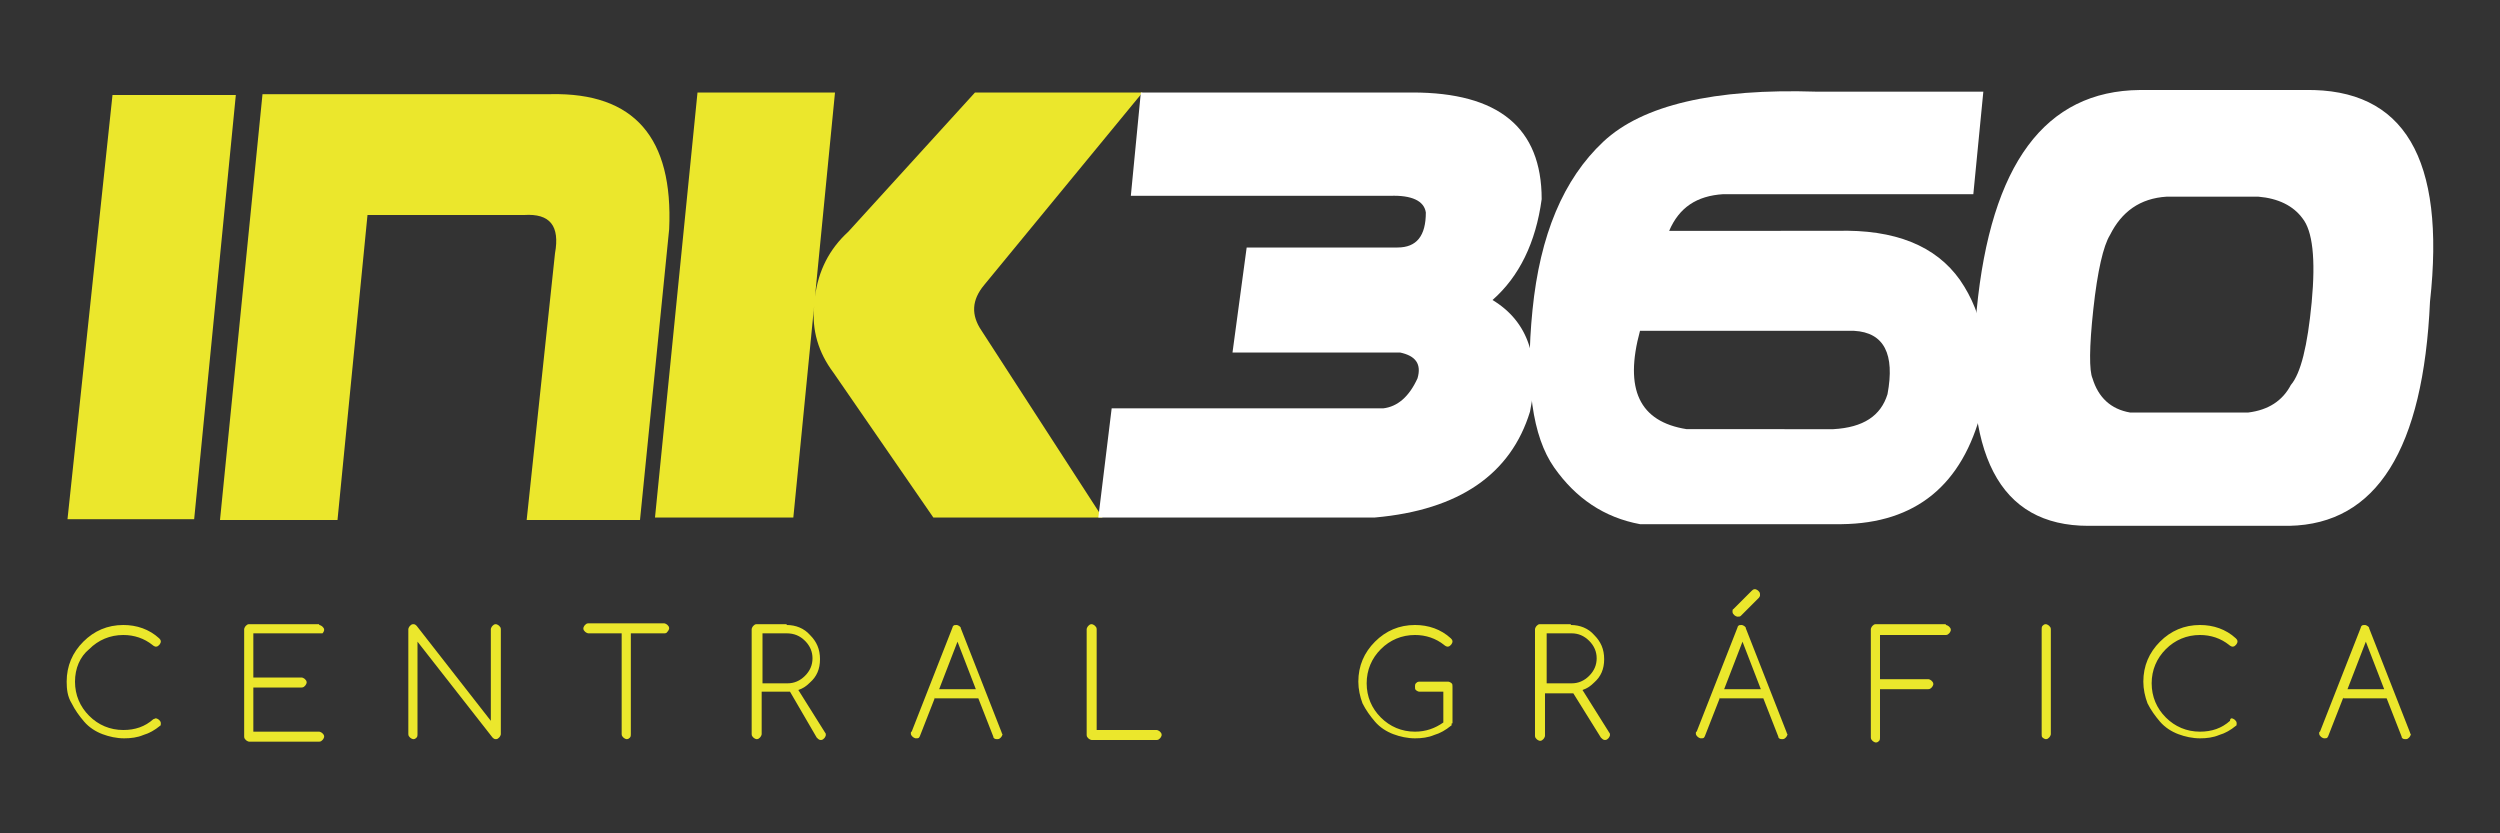
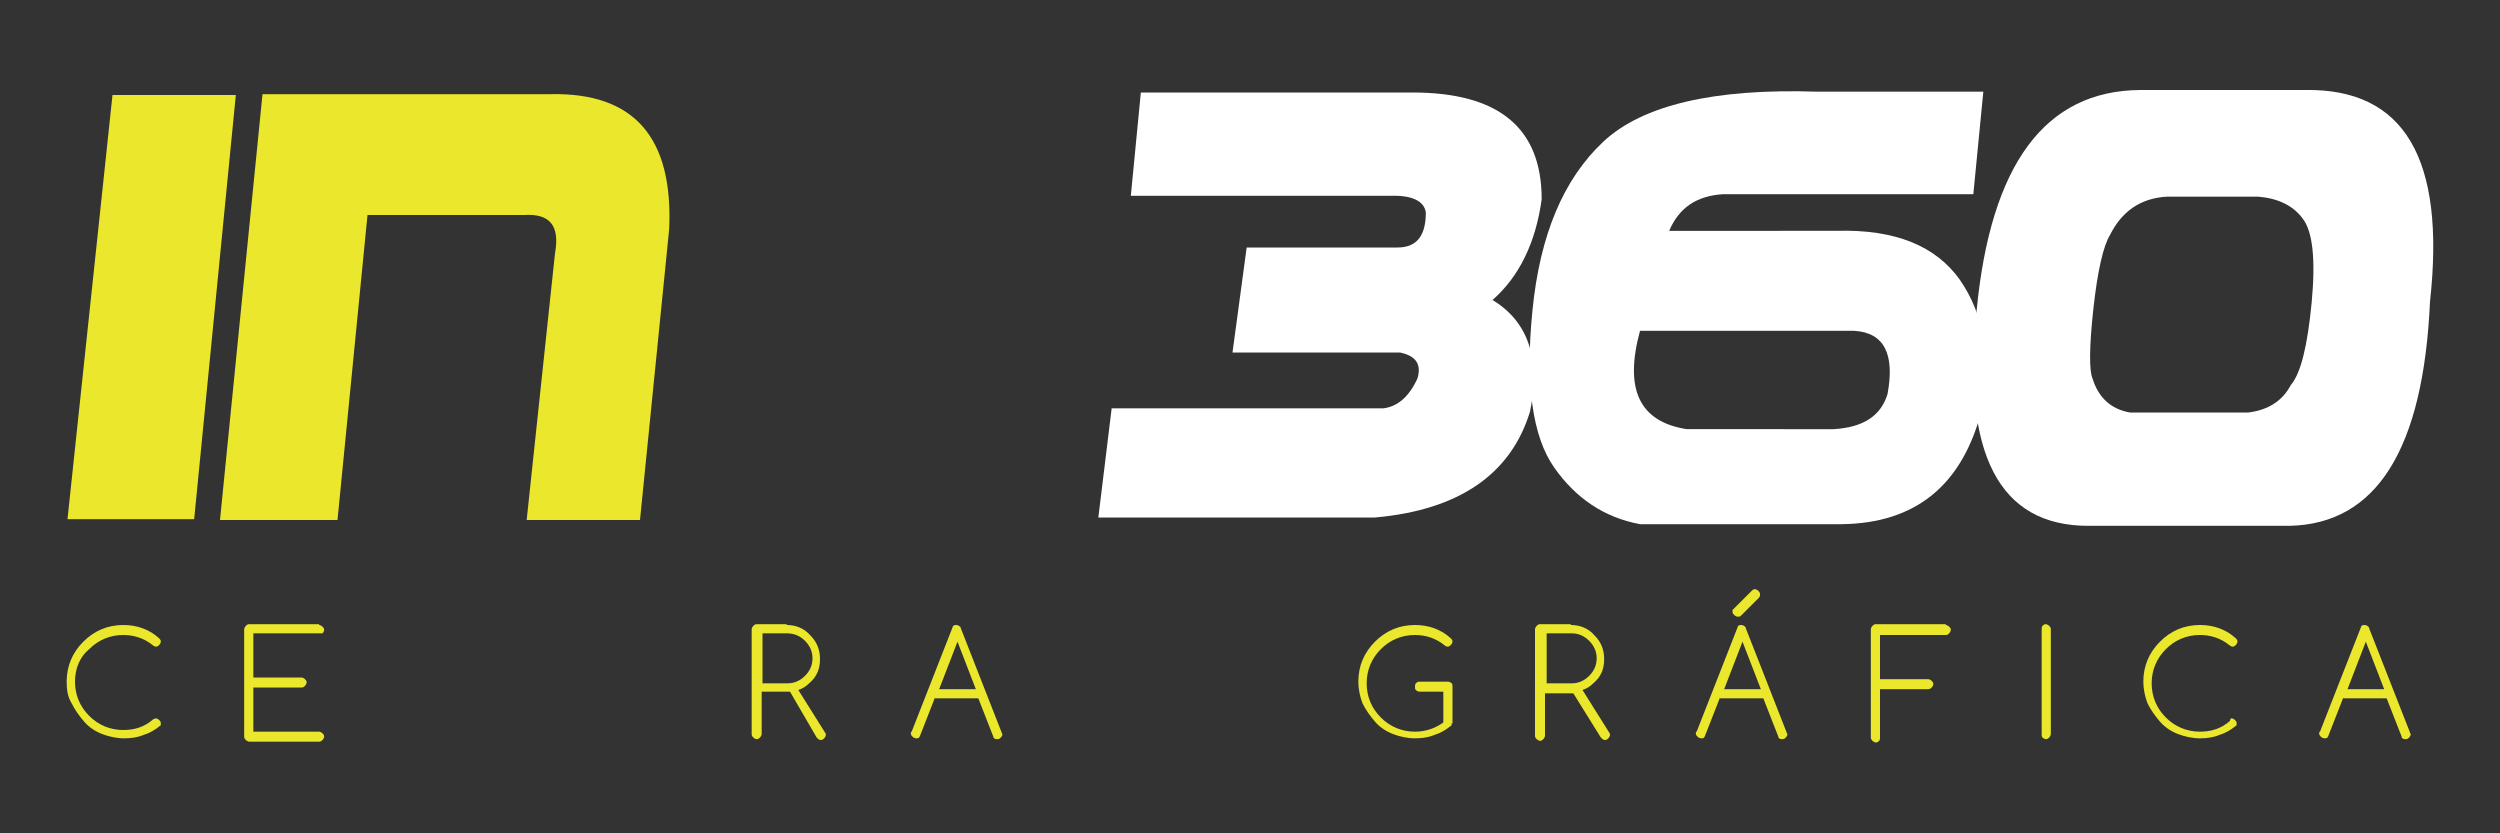
<svg xmlns="http://www.w3.org/2000/svg" version="1.1" id="Layer_1" x="0px" y="0px" viewBox="0 0 300 100" style="enable-background:new 0 0 300 100;" xml:space="preserve">
  <rect x="0" y="0" width="300" height="100" fill="#333333" stroke="none" />
  <style type="text/css"> .st0{fill:#EBE72C;} .st1{fill:#FFFFFF;} </style>
  <g>
    <g>
      <g>
        <polygon class="st0" points="13.5,11.4 8.1,62.3 23.3,62.3 28.3,11.4 " />
        <path class="st0" d="M66.1,11.3H31.5l-5.1,51.1h14.1l3.6-36.6h18.8c3.1-0.2,4.3,1.3,3.7,4.6l-3.4,32h13.6l3.5-34.9 C80.8,16.5,76.1,11.1,66.1,11.3z" />
-         <path class="st0" d="M118.1,34.2l19-23.1h-20.1l-15.2,16.7c-2.3,2.1-3.6,4.7-4,7.8l2.4-24.5H83.7l-5.1,51h16.6l2.5-25.4 c-0.3,2.9,0.5,5.6,2.3,8l12,17.4h20.3l-14.5-22.4C116.5,37.8,116.6,36,118.1,34.2z" />
      </g>
      <g>
        <path class="st1" d="M133.4,49l32.6,0c1.7-0.2,3.1-1.4,4.1-3.6c0.5-1.7-0.2-2.7-2.1-3.1l-20.1,0l1.7-12.6l18.1,0 c2.3,0,3.4-1.4,3.4-4.2c-0.2-1.4-1.7-2.1-4.3-2l-31.1,0l1.2-12.4h32.6c10.3,0,15.5,4.2,15.5,12.8c-0.7,5.2-2.7,9.3-5.9,12.1 c4.3,2.6,5.8,7.1,4.5,13.4c-2.3,7.5-8.5,11.8-18.6,12.7h-33.2L133.4,49z" />
        <path class="st1" d="M220.4,27.7c7-0.2,11.9,1.8,14.8,5.9c2.9,4.2,3.7,9.3,2.6,15.6c-2.3,9-7.9,13.6-16.8,13.7h-24.2 c-4.3-0.8-7.7-3.1-10.3-6.8c-2.6-3.7-3.5-10-2.6-18.9c0.9-9,3.7-15.7,8.5-20.2c4.7-4.4,13.3-6.4,25.6-6H238l-1.2,12.3h-30 c-3.2,0.2-5.3,1.6-6.5,4.4H220.4z M222.5,39.7h-25.7c-1.9,7-0.1,10.9,5.6,11.8H220c3.6-0.2,5.7-1.6,6.5-4.2 C227.4,42.5,226.1,39.9,222.5,39.7z" />
        <path class="st1" d="M274.7,63.1h-24.1c-10.7,0-15.2-8.6-13.4-25.9c1.7-17.5,8.2-26.3,19.6-26.4l19.8,0 c11.9-0.2,16.9,8.2,15,25.4C290.8,53.9,285.2,62.9,274.7,63.1z M251.2,37.1c-0.5,4.6-0.5,7.4-0.1,8.3c0.7,2.3,2.2,3.7,4.5,4.1 l14.2,0c2.4-0.3,4.1-1.4,5.1-3.3c1.2-1.4,2-4.7,2.5-9.9c0.5-5.3,0.1-8.6-1.1-10.1c-1.1-1.5-2.9-2.4-5.3-2.6h-11 c-3.2,0.2-5.4,1.8-6.8,4.6C252.4,29.5,251.7,32.5,251.2,37.1z" />
      </g>
    </g>
    <g>
      <path class="st0" d="M18.7,86.2c0.1,0,0.3,0.1,0.4,0.2c0.1,0.1,0.2,0.2,0.2,0.4c0,0.1,0,0.3-0.1,0.3c-0.6,0.5-1.3,0.9-2,1.1 c-0.7,0.3-1.5,0.4-2.3,0.4c-0.9,0-1.8-0.2-2.6-0.5c-0.8-0.3-1.6-0.8-2.2-1.5c-0.6-0.7-1.1-1.4-1.5-2.2C8.1,83.6,8,82.7,8,81.8 c0-1.9,0.7-3.5,2-4.8c1.3-1.3,2.9-2,4.8-2c1.6,0,3.1,0.5,4.3,1.6c0.1,0.1,0.2,0.2,0.2,0.4c0,0.1-0.1,0.3-0.2,0.4 c-0.1,0.1-0.2,0.2-0.4,0.2c-0.1,0-0.3-0.1-0.4-0.2c-1-0.8-2.2-1.2-3.5-1.2c-1.6,0-3,0.6-4.1,1.7C9.6,78.8,9,80.2,9,81.8 c0,1.6,0.6,3,1.7,4.1c1.1,1.1,2.5,1.7,4.1,1.7c1.4,0,2.6-0.4,3.6-1.3C18.5,86.3,18.6,86.2,18.7,86.2z" />
      <path class="st0" d="M38.3,75c0.1,0,0.3,0.1,0.4,0.2c0.1,0.1,0.2,0.2,0.2,0.4c0,0.1-0.1,0.3-0.2,0.4C38.6,76,38.4,76,38.3,76h-7.9 v5.3h5.8c0.1,0,0.3,0.1,0.4,0.2c0.1,0.1,0.2,0.2,0.2,0.4c0,0.1-0.1,0.3-0.2,0.4c-0.1,0.1-0.2,0.2-0.4,0.2h-5.8v5.3h7.9 c0.1,0,0.3,0.1,0.4,0.2c0.1,0.1,0.2,0.2,0.2,0.4c0,0.1-0.1,0.3-0.2,0.4c-0.1,0.1-0.2,0.2-0.4,0.2h-8.4c-0.1,0-0.3-0.1-0.4-0.2 c-0.1-0.1-0.2-0.2-0.2-0.4V75.5c0-0.1,0.1-0.3,0.2-0.4c0.1-0.1,0.2-0.2,0.4-0.2H38.3z" />
-       <path class="st0" d="M50.1,88.1c0,0.1,0,0.3-0.1,0.4c-0.1,0.1-0.2,0.2-0.4,0.2c-0.1,0-0.3-0.1-0.4-0.2c-0.1-0.1-0.2-0.2-0.2-0.4 V75.5c0-0.1,0.1-0.3,0.2-0.4c0.1-0.1,0.2-0.2,0.4-0.2c0.2,0,0.3,0.1,0.4,0.2l8.9,11.4V75.5c0-0.1,0.1-0.3,0.2-0.4 c0.1-0.1,0.2-0.2,0.4-0.2c0.1,0,0.3,0.1,0.4,0.2c0.1,0.1,0.2,0.2,0.2,0.4v12.6c0,0.1-0.1,0.3-0.2,0.4c-0.1,0.1-0.2,0.2-0.4,0.2 c-0.2,0-0.3-0.1-0.4-0.2L50.1,77V88.1z" />
-       <path class="st0" d="M70.6,76c-0.1,0-0.3-0.1-0.4-0.2c-0.1-0.1-0.2-0.2-0.2-0.4c0-0.1,0.1-0.3,0.2-0.4c0.1-0.1,0.2-0.2,0.4-0.2 h9.1c0.1,0,0.3,0.1,0.4,0.2c0.1,0.1,0.2,0.2,0.2,0.4c0,0.1-0.1,0.3-0.2,0.4C80,76,79.8,76,79.7,76h-4v12.1c0,0.1,0,0.3-0.1,0.4 c-0.1,0.1-0.2,0.2-0.4,0.2c-0.1,0-0.3-0.1-0.4-0.2c-0.1-0.1-0.2-0.2-0.2-0.4V76H70.6z" />
      <path class="st0" d="M94.4,75c1.1,0,2.1,0.4,2.8,1.2c0.8,0.8,1.2,1.7,1.2,2.9s-0.4,2.1-1.2,2.8c-0.4,0.4-0.8,0.7-1.4,0.9l3.2,5.1 c0.1,0.1,0.1,0.2,0.1,0.3c0,0.1-0.1,0.3-0.2,0.4c-0.1,0.1-0.2,0.2-0.4,0.2c-0.2,0-0.3-0.1-0.5-0.3L94.8,83c-0.1,0-0.3,0-0.4,0h-3 v5.1c0,0.1-0.1,0.3-0.2,0.4c-0.1,0.1-0.2,0.2-0.4,0.2c-0.1,0-0.3-0.1-0.4-0.2c-0.1-0.1-0.2-0.2-0.2-0.4V75.5 c0-0.1,0.1-0.3,0.2-0.4c0.1-0.1,0.2-0.2,0.4-0.2H94.4z M91.5,76v6h3c0.8,0,1.5-0.3,2.1-0.9c0.6-0.6,0.9-1.3,0.9-2.1 c0-0.8-0.3-1.5-0.9-2.1C96,76.3,95.3,76,94.4,76H91.5z" />
      <path class="st0" d="M112.2,83.7l-1.8,4.6c0,0.1-0.1,0.1-0.1,0.2c-0.1,0.1-0.2,0.1-0.4,0.1c-0.1,0-0.3-0.1-0.4-0.2 c-0.1-0.1-0.2-0.2-0.2-0.4c0-0.1,0-0.2,0.1-0.2l4.9-12.5c0-0.1,0.1-0.2,0.1-0.2c0.1-0.1,0.2-0.1,0.4-0.1c0.1,0,0.3,0.1,0.4,0.2 c0.1,0.1,0.1,0.1,0.1,0.2l4.9,12.5c0,0.1,0.1,0.2,0.1,0.2c0,0.1-0.1,0.3-0.2,0.4c-0.1,0.1-0.2,0.2-0.4,0.2c-0.1,0-0.3,0-0.4-0.1 c-0.1-0.1-0.1-0.1-0.1-0.2l-1.8-4.6H112.2z M117.1,82.7l-2.2-5.7l-2.2,5.7H117.1z" />
-       <path class="st0" d="M130.4,75.5c0-0.1,0.1-0.3,0.2-0.4c0.1-0.1,0.2-0.2,0.4-0.2c0.1,0,0.3,0.1,0.4,0.2c0.1,0.1,0.2,0.2,0.2,0.4 v12.1h7.2c0.1,0,0.3,0.1,0.4,0.2c0.1,0.1,0.2,0.2,0.2,0.4c0,0.1-0.1,0.3-0.2,0.4c-0.1,0.1-0.2,0.2-0.4,0.2H131 c-0.1,0-0.3-0.1-0.4-0.2c-0.1-0.1-0.2-0.2-0.2-0.4V75.5z" />
      <path class="st0" d="M174.2,86.8c0,0.2,0,0.3-0.1,0.3c-0.6,0.5-1.3,0.9-2,1.1c-0.7,0.3-1.5,0.4-2.3,0.4c-0.9,0-1.8-0.2-2.6-0.5 c-0.8-0.3-1.6-0.8-2.2-1.5c-0.6-0.7-1.1-1.4-1.5-2.2c-0.3-0.8-0.5-1.7-0.5-2.6c0-1.9,0.7-3.5,2-4.8c1.3-1.3,2.9-2,4.8-2 c1.6,0,3.1,0.5,4.3,1.6c0.1,0.1,0.2,0.2,0.2,0.4c0,0.1-0.1,0.3-0.2,0.4c-0.1,0.1-0.2,0.2-0.4,0.2c-0.1,0-0.3-0.1-0.4-0.2 c-1-0.8-2.2-1.2-3.5-1.2c-1.6,0-3,0.6-4.1,1.7c-1.1,1.1-1.7,2.5-1.7,4.1c0,1.6,0.6,3,1.7,4.1c1.1,1.1,2.5,1.7,4.1,1.7 c1.3,0,2.4-0.4,3.4-1.1V83h-2.9c-0.1,0-0.3-0.1-0.4-0.2c-0.1-0.1-0.1-0.2-0.1-0.4c0-0.1,0-0.3,0.1-0.4c0.1-0.1,0.2-0.2,0.4-0.2 h3.5c0.1,0,0.3,0.1,0.4,0.2c0.1,0.1,0.1,0.2,0.1,0.4V86.8z" />
      <path class="st0" d="M188.5,75c1.1,0,2.1,0.4,2.8,1.2c0.8,0.8,1.2,1.7,1.2,2.9s-0.4,2.1-1.2,2.8c-0.4,0.4-0.8,0.7-1.4,0.9l3.2,5.1 c0.1,0.1,0.1,0.2,0.1,0.3c0,0.1-0.1,0.3-0.2,0.4c-0.1,0.1-0.2,0.2-0.4,0.2c-0.2,0-0.3-0.1-0.5-0.3l-3.3-5.3c-0.1,0-0.3,0-0.4,0h-3 v5.1c0,0.1-0.1,0.3-0.2,0.4c-0.1,0.1-0.2,0.2-0.4,0.2c-0.1,0-0.3-0.1-0.4-0.2c-0.1-0.1-0.2-0.2-0.2-0.4V75.5 c0-0.1,0.1-0.3,0.2-0.4c0.1-0.1,0.2-0.2,0.4-0.2H188.5z M185.6,76v6h3c0.8,0,1.5-0.3,2.1-0.9c0.6-0.6,0.9-1.3,0.9-2.1 c0-0.8-0.3-1.5-0.9-2.1c-0.6-0.6-1.3-0.9-2.1-0.9H185.6z" />
      <path class="st0" d="M206.4,83.7l-1.8,4.6c0,0.1-0.1,0.1-0.1,0.2c-0.1,0.1-0.2,0.1-0.4,0.1c-0.1,0-0.3-0.1-0.4-0.2 c-0.1-0.1-0.2-0.2-0.2-0.4c0-0.1,0-0.2,0.1-0.2l4.9-12.5c0-0.1,0.1-0.2,0.1-0.2c0.1-0.1,0.2-0.1,0.4-0.1c0.1,0,0.3,0.1,0.4,0.2 c0.1,0.1,0.1,0.1,0.1,0.2l4.9,12.5c0,0.1,0.1,0.2,0.1,0.2c0,0.1-0.1,0.3-0.2,0.4c-0.1,0.1-0.2,0.2-0.4,0.2c-0.1,0-0.3,0-0.4-0.1 c-0.1-0.1-0.1-0.1-0.1-0.2l-1.8-4.6H206.4z M211.3,82.7l-2.2-5.7l-2.2,5.7H211.3z M208.9,73.9c-0.1,0.1-0.2,0.1-0.4,0.1 c-0.1,0-0.3-0.1-0.4-0.2c-0.1-0.1-0.2-0.2-0.2-0.4c0-0.1,0-0.3,0.1-0.3l2.2-2.2c0.1-0.1,0.2-0.2,0.4-0.2c0.1,0,0.3,0.1,0.4,0.2 c0.1,0.1,0.2,0.2,0.2,0.4c0,0.1,0,0.1,0,0.2c0,0.1-0.1,0.1-0.1,0.2L208.9,73.9z" />
      <path class="st0" d="M233.5,75c0.1,0,0.3,0.1,0.4,0.2c0.1,0.1,0.2,0.2,0.2,0.4c0,0.1-0.1,0.3-0.2,0.4c-0.1,0.1-0.2,0.2-0.4,0.2 h-7.9v5.3h5.8c0.1,0,0.3,0.1,0.4,0.2c0.1,0.1,0.2,0.2,0.2,0.4c0,0.1-0.1,0.3-0.2,0.4c-0.1,0.1-0.2,0.2-0.4,0.2h-5.8v5.8 c0,0.1,0,0.3-0.1,0.4c-0.1,0.1-0.2,0.2-0.4,0.2c-0.1,0-0.3-0.1-0.4-0.2c-0.1-0.1-0.2-0.2-0.2-0.4V75.5c0-0.1,0.1-0.3,0.2-0.4 c0.1-0.1,0.2-0.2,0.4-0.2H233.5z" />
      <path class="st0" d="M245,75.5c0-0.1,0-0.3,0.1-0.4c0.1-0.1,0.2-0.2,0.4-0.2c0.1,0,0.3,0.1,0.4,0.2c0.1,0.1,0.2,0.2,0.2,0.4v12.6 c0,0.1-0.1,0.3-0.2,0.4c-0.1,0.1-0.2,0.2-0.4,0.2c-0.1,0-0.3-0.1-0.4-0.2c-0.1-0.1-0.1-0.2-0.1-0.4V75.5z" />
      <path class="st0" d="M267.8,86.2c0.1,0,0.3,0.1,0.4,0.2c0.1,0.1,0.2,0.2,0.2,0.4c0,0.1,0,0.3-0.1,0.3c-0.6,0.5-1.3,0.9-2,1.1 c-0.7,0.3-1.5,0.4-2.3,0.4c-0.9,0-1.8-0.2-2.6-0.5c-0.8-0.3-1.6-0.8-2.2-1.5c-0.6-0.7-1.1-1.4-1.5-2.2c-0.3-0.8-0.5-1.7-0.5-2.6 c0-1.9,0.7-3.5,2-4.8c1.3-1.3,2.9-2,4.8-2c1.6,0,3.1,0.5,4.3,1.6c0.1,0.1,0.2,0.2,0.2,0.4c0,0.1-0.1,0.3-0.2,0.4 c-0.1,0.1-0.2,0.2-0.4,0.2c-0.1,0-0.3-0.1-0.4-0.2c-1-0.8-2.2-1.2-3.5-1.2c-1.6,0-3,0.6-4.1,1.7c-1.1,1.1-1.7,2.5-1.7,4.1 c0,1.6,0.6,3,1.7,4.1c1.1,1.1,2.5,1.7,4.1,1.7c1.4,0,2.6-0.4,3.6-1.3C267.6,86.3,267.7,86.2,267.8,86.2z" />
      <path class="st0" d="M281.2,83.7l-1.8,4.6c0,0.1-0.1,0.1-0.1,0.2c-0.1,0.1-0.2,0.1-0.4,0.1c-0.1,0-0.3-0.1-0.4-0.2 c-0.1-0.1-0.2-0.2-0.2-0.4c0-0.1,0-0.2,0.1-0.2l4.9-12.5c0-0.1,0.1-0.2,0.1-0.2c0.1-0.1,0.2-0.1,0.4-0.1c0.1,0,0.3,0.1,0.4,0.2 c0.1,0.1,0.1,0.1,0.1,0.2l4.9,12.5c0,0.1,0.1,0.2,0.1,0.2c0,0.1-0.1,0.3-0.2,0.4c-0.1,0.1-0.2,0.2-0.4,0.2c-0.1,0-0.3,0-0.4-0.1 c-0.1-0.1-0.1-0.1-0.1-0.2l-1.8-4.6H281.2z M286.1,82.7l-2.2-5.7l-2.2,5.7H286.1z" />
    </g>
  </g>
</svg>